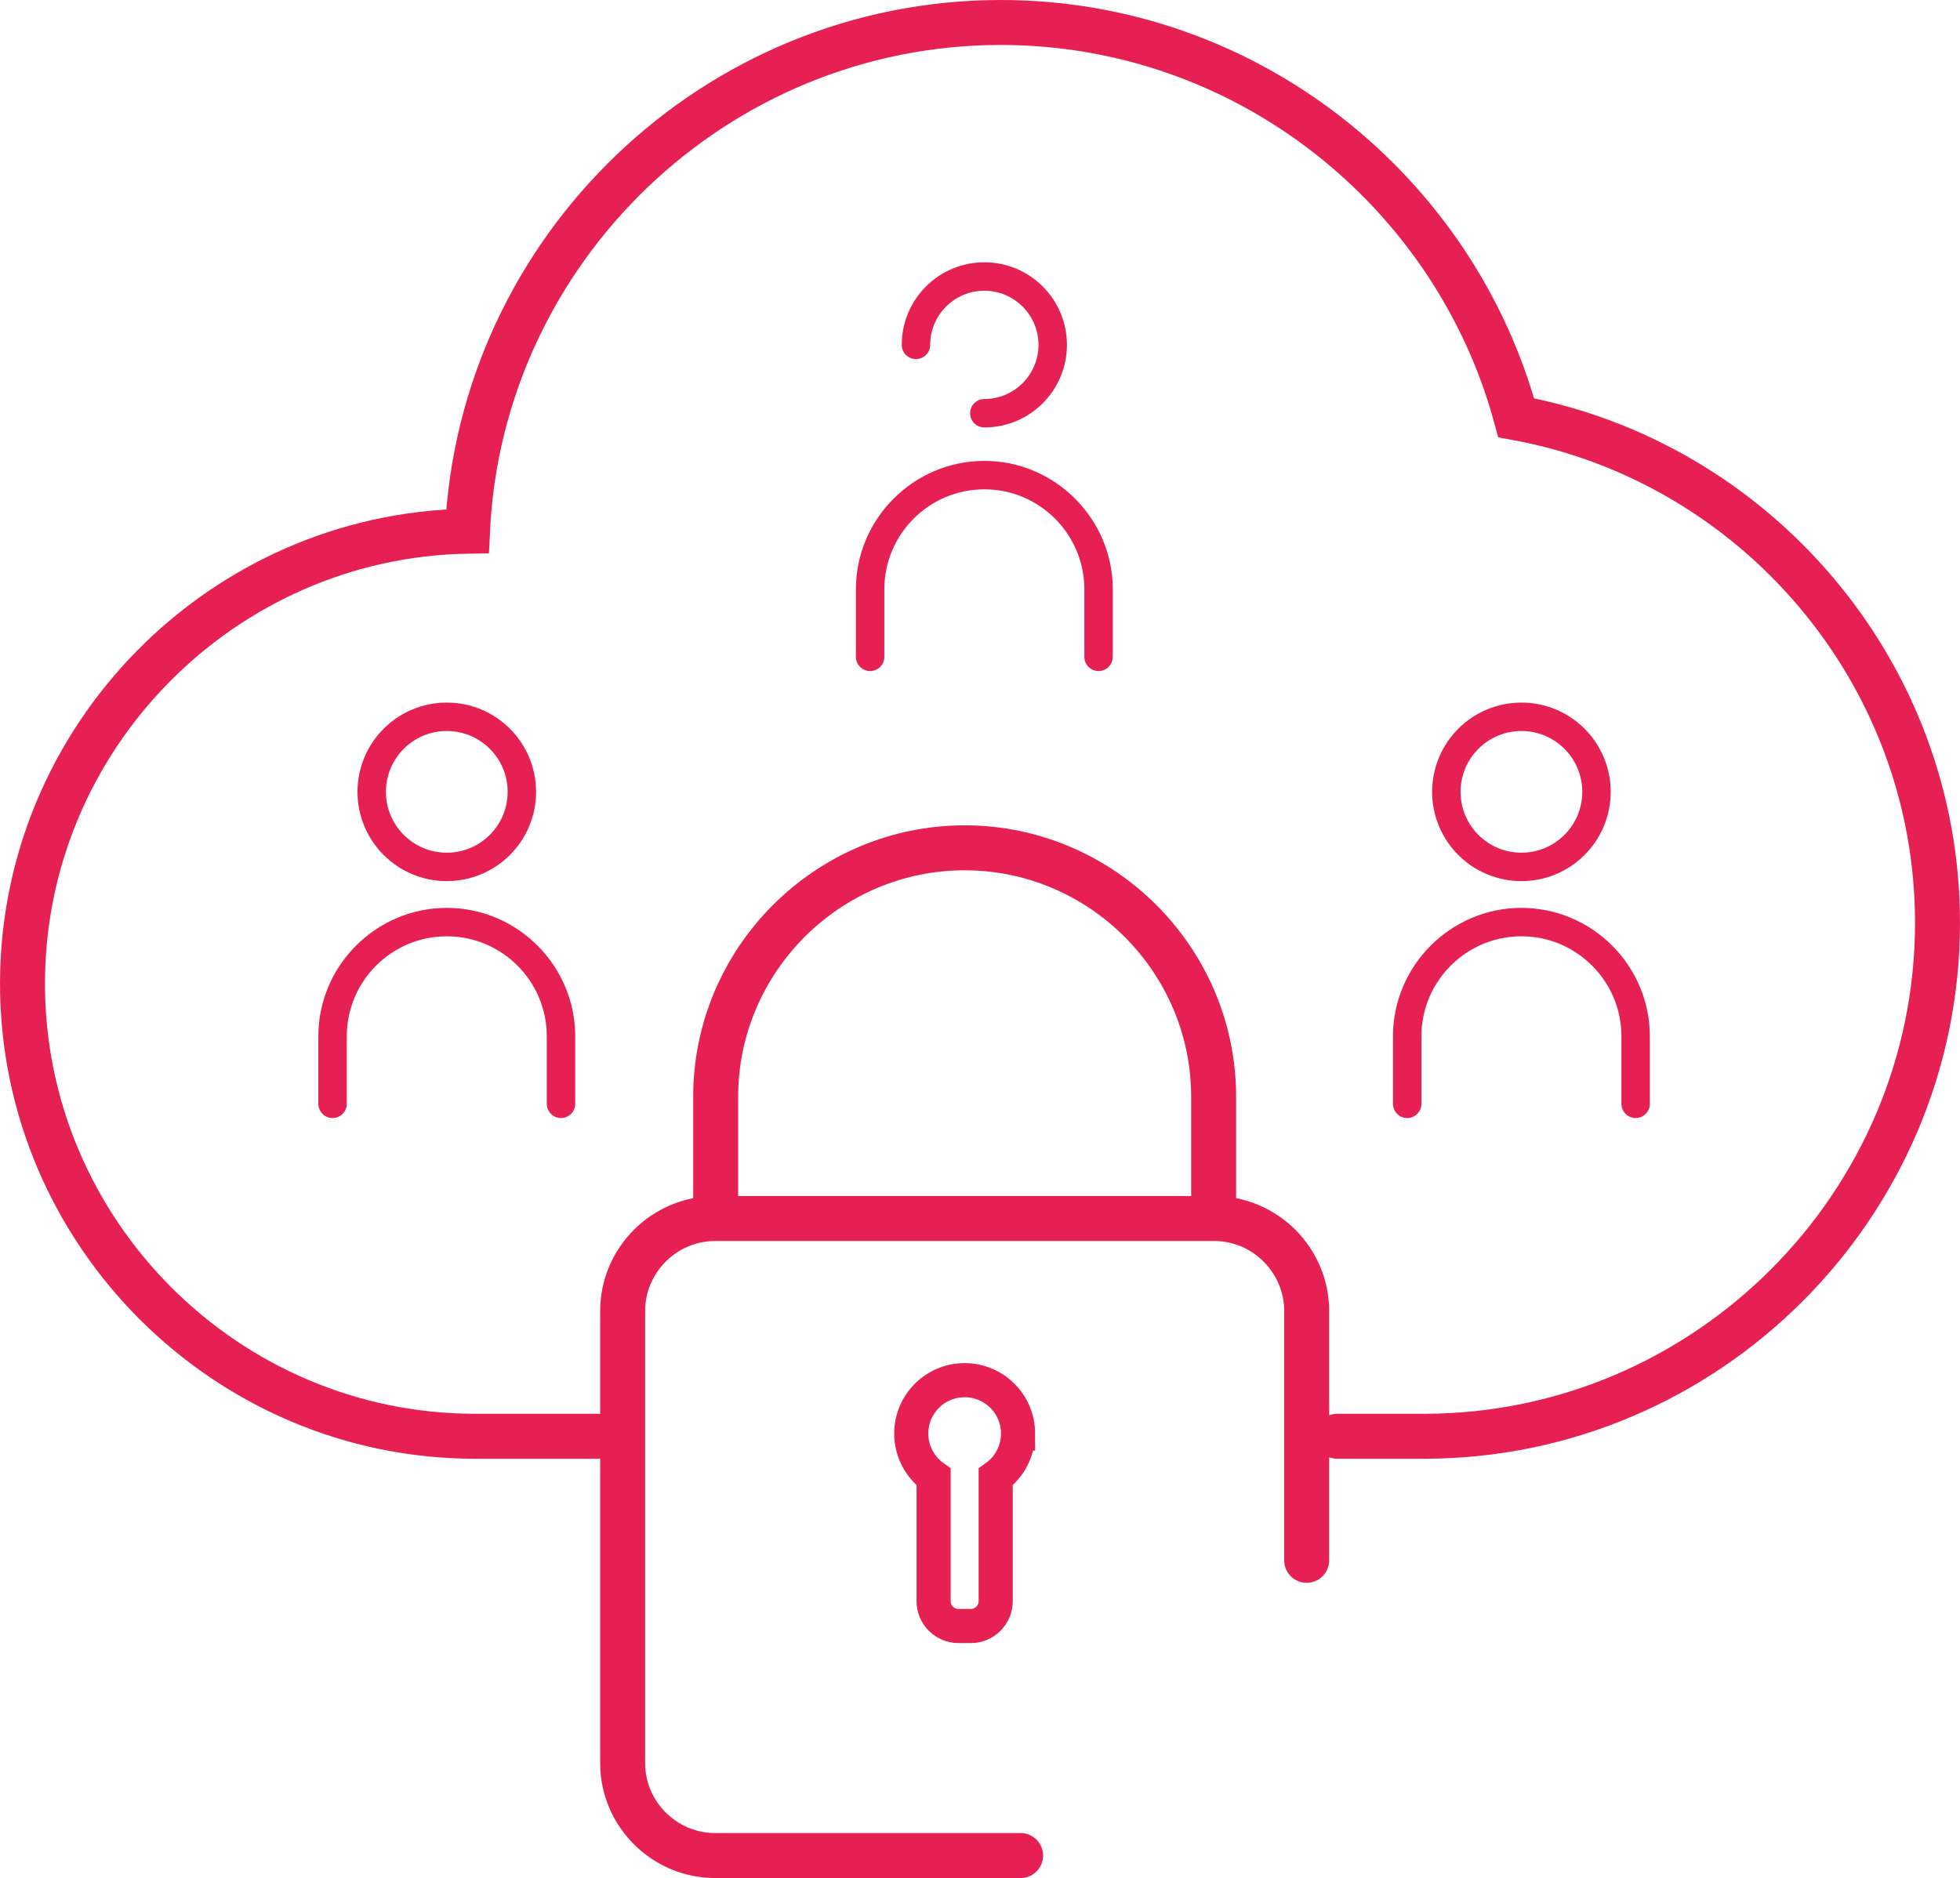
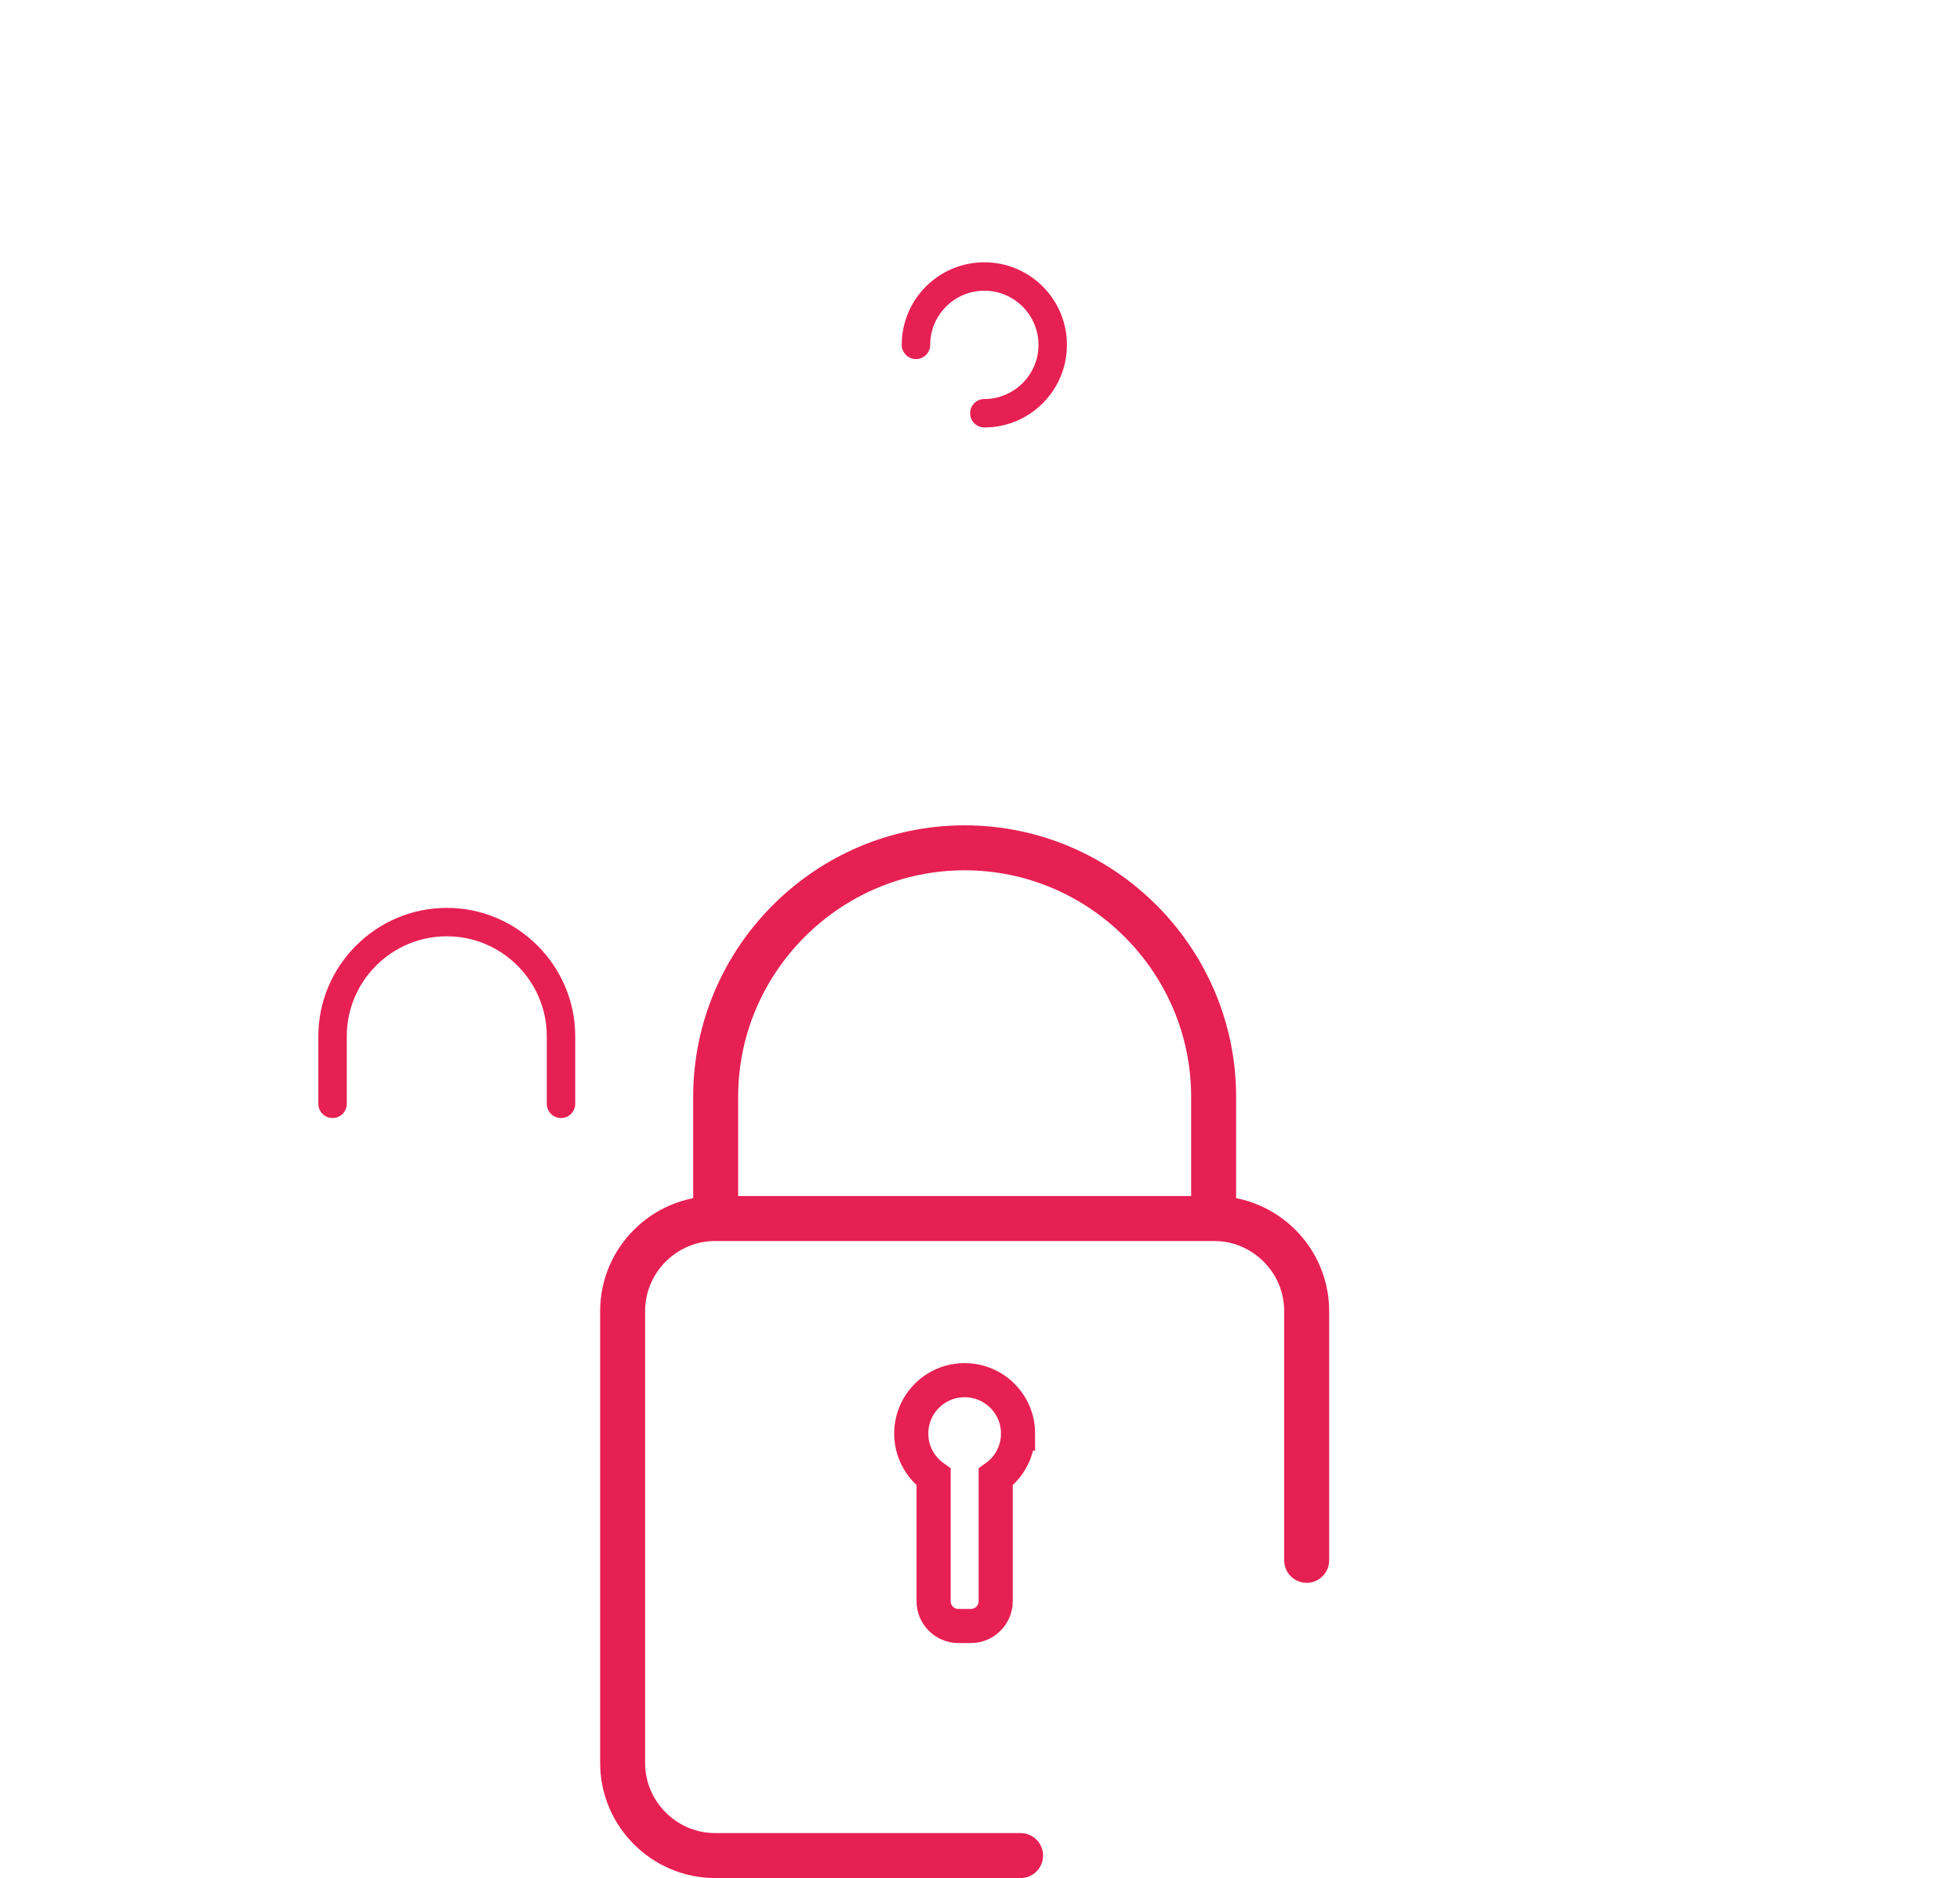
<svg xmlns="http://www.w3.org/2000/svg" id="Ebene_2" viewBox="0 0 344.693 330.362">
  <g id="Ebene_3">
    <g>
-       <path d="M105.588,252.65h-22.019c-43.788,0-79.614-35.826-79.614-79.614v-0c0-43.334,35.088-78.864,78.255-79.597C84.529,43.825,125.826,3.955,175.988,3.955h0c43.223,0,79.861,29.605,90.655,69.536,42.003,7.698,74.095,44.703,74.095,88.843v0c0,49.674-40.642,90.316-90.316,90.316h-15.25" style="fill: none; stroke: #E62053; stroke-linecap: round; stroke-miterlimit: 10; stroke-width: 7.909px;" />
      <g>
        <path d="M179.484,326.407h-53.712c-8.951,0-16.274-7.323-16.274-16.274v-79.512c0-8.951,7.323-16.274,16.274-16.274h87.75c8.951,0,16.274,7.323,16.274,16.274v43.852" style="fill: none; stroke: #E62053; stroke-linecap: round; stroke-miterlimit: 10; stroke-width: 7.909px;" />
        <path d="M125.861,214.347v-21.423c0-24.082,19.704-43.786,43.786-43.786h0c24.082,0,43.786,19.704,43.786,43.786v21.423" style="fill: none; stroke: #E62053; stroke-miterlimit: 10; stroke-width: 7.909px;" />
        <path d="M179.038,252.174c0-5.186-4.204-9.391-9.391-9.391s-9.391,4.204-9.391,9.391c0,3.149,1.552,5.934,3.931,7.638v21.861c0,2.393,1.958,4.351,4.351,4.351h2.217c2.393,0,4.351-1.958,4.351-4.351v-21.861c2.379-1.704,3.931-4.489,3.931-7.638Z" style="fill: none; stroke: #E62053; stroke-miterlimit: 10; stroke-width: 6px;" />
      </g>
      <g>
        <g>
-           <path d="M155.522,115.543v-11.881c0-9.698,7.89-17.587,17.587-17.587s17.587,7.89,17.587,17.587v11.881c0,1.381,1.119,2.5,2.5,2.5s2.5-1.119,2.5-2.5v-11.881c0-12.423-10.164-22.587-22.587-22.587s-22.587,10.164-22.587,22.587v11.881c0,1.381,1.119,2.5,2.5,2.5s2.5-1.119,2.5-2.5h0Z" style="fill: #E62053;" />
          <path d="M173.109,70.19c-1.381,0-2.5,1.119-2.5,2.5s1.119,2.5,2.5,2.5c8.022,0,14.525-6.503,14.525-14.525s-6.503-14.525-14.525-14.525-14.525,6.503-14.525,14.525c0,1.381,1.119,2.5,2.5,2.5s2.5-1.119,2.5-2.5c0-5.252,4.273-9.525,9.525-9.525s9.525,4.273,9.525,9.525-4.273,9.525-9.525,9.525" style="fill: #E62053;" />
        </g>
        <g>
-           <path d="M249.974,194.17v-11.881c0-9.698,7.89-17.587,17.587-17.587s17.587,7.89,17.587,17.587v11.881c0,1.381,1.119,2.5,2.5,2.5s2.5-1.119,2.5-2.5v-11.881c0-12.423-10.164-22.587-22.587-22.587s-22.587,10.164-22.587,22.587v11.881c0,1.381,1.119,2.5,2.5,2.5s2.5-1.119,2.5-2.5h0Z" style="fill: #E62053;" />
-           <circle cx="267.562" cy="139.292" r="13.203" style="fill: none; stroke: #E62053; stroke-linecap: round; stroke-miterlimit: 10; stroke-width: 5px;" />
-         </g>
+           </g>
        <g>
          <path d="M60.986,194.17v-11.881c0-9.698,7.89-17.587,17.587-17.587s17.588,7.89,17.588,17.587v11.881c0,1.381,1.119,2.5,2.5,2.5s2.5-1.119,2.5-2.5v-11.881c0-12.423-10.164-22.587-22.588-22.587s-22.587,10.164-22.587,22.587v11.881c0,1.381,1.119,2.5,2.5,2.5s2.5-1.119,2.5-2.5h0Z" style="fill: #E62053;" />
-           <circle cx="78.573" cy="139.292" r="13.203" style="fill: none; stroke: #E62053; stroke-linecap: round; stroke-miterlimit: 10; stroke-width: 5px;" />
        </g>
      </g>
    </g>
  </g>
</svg>